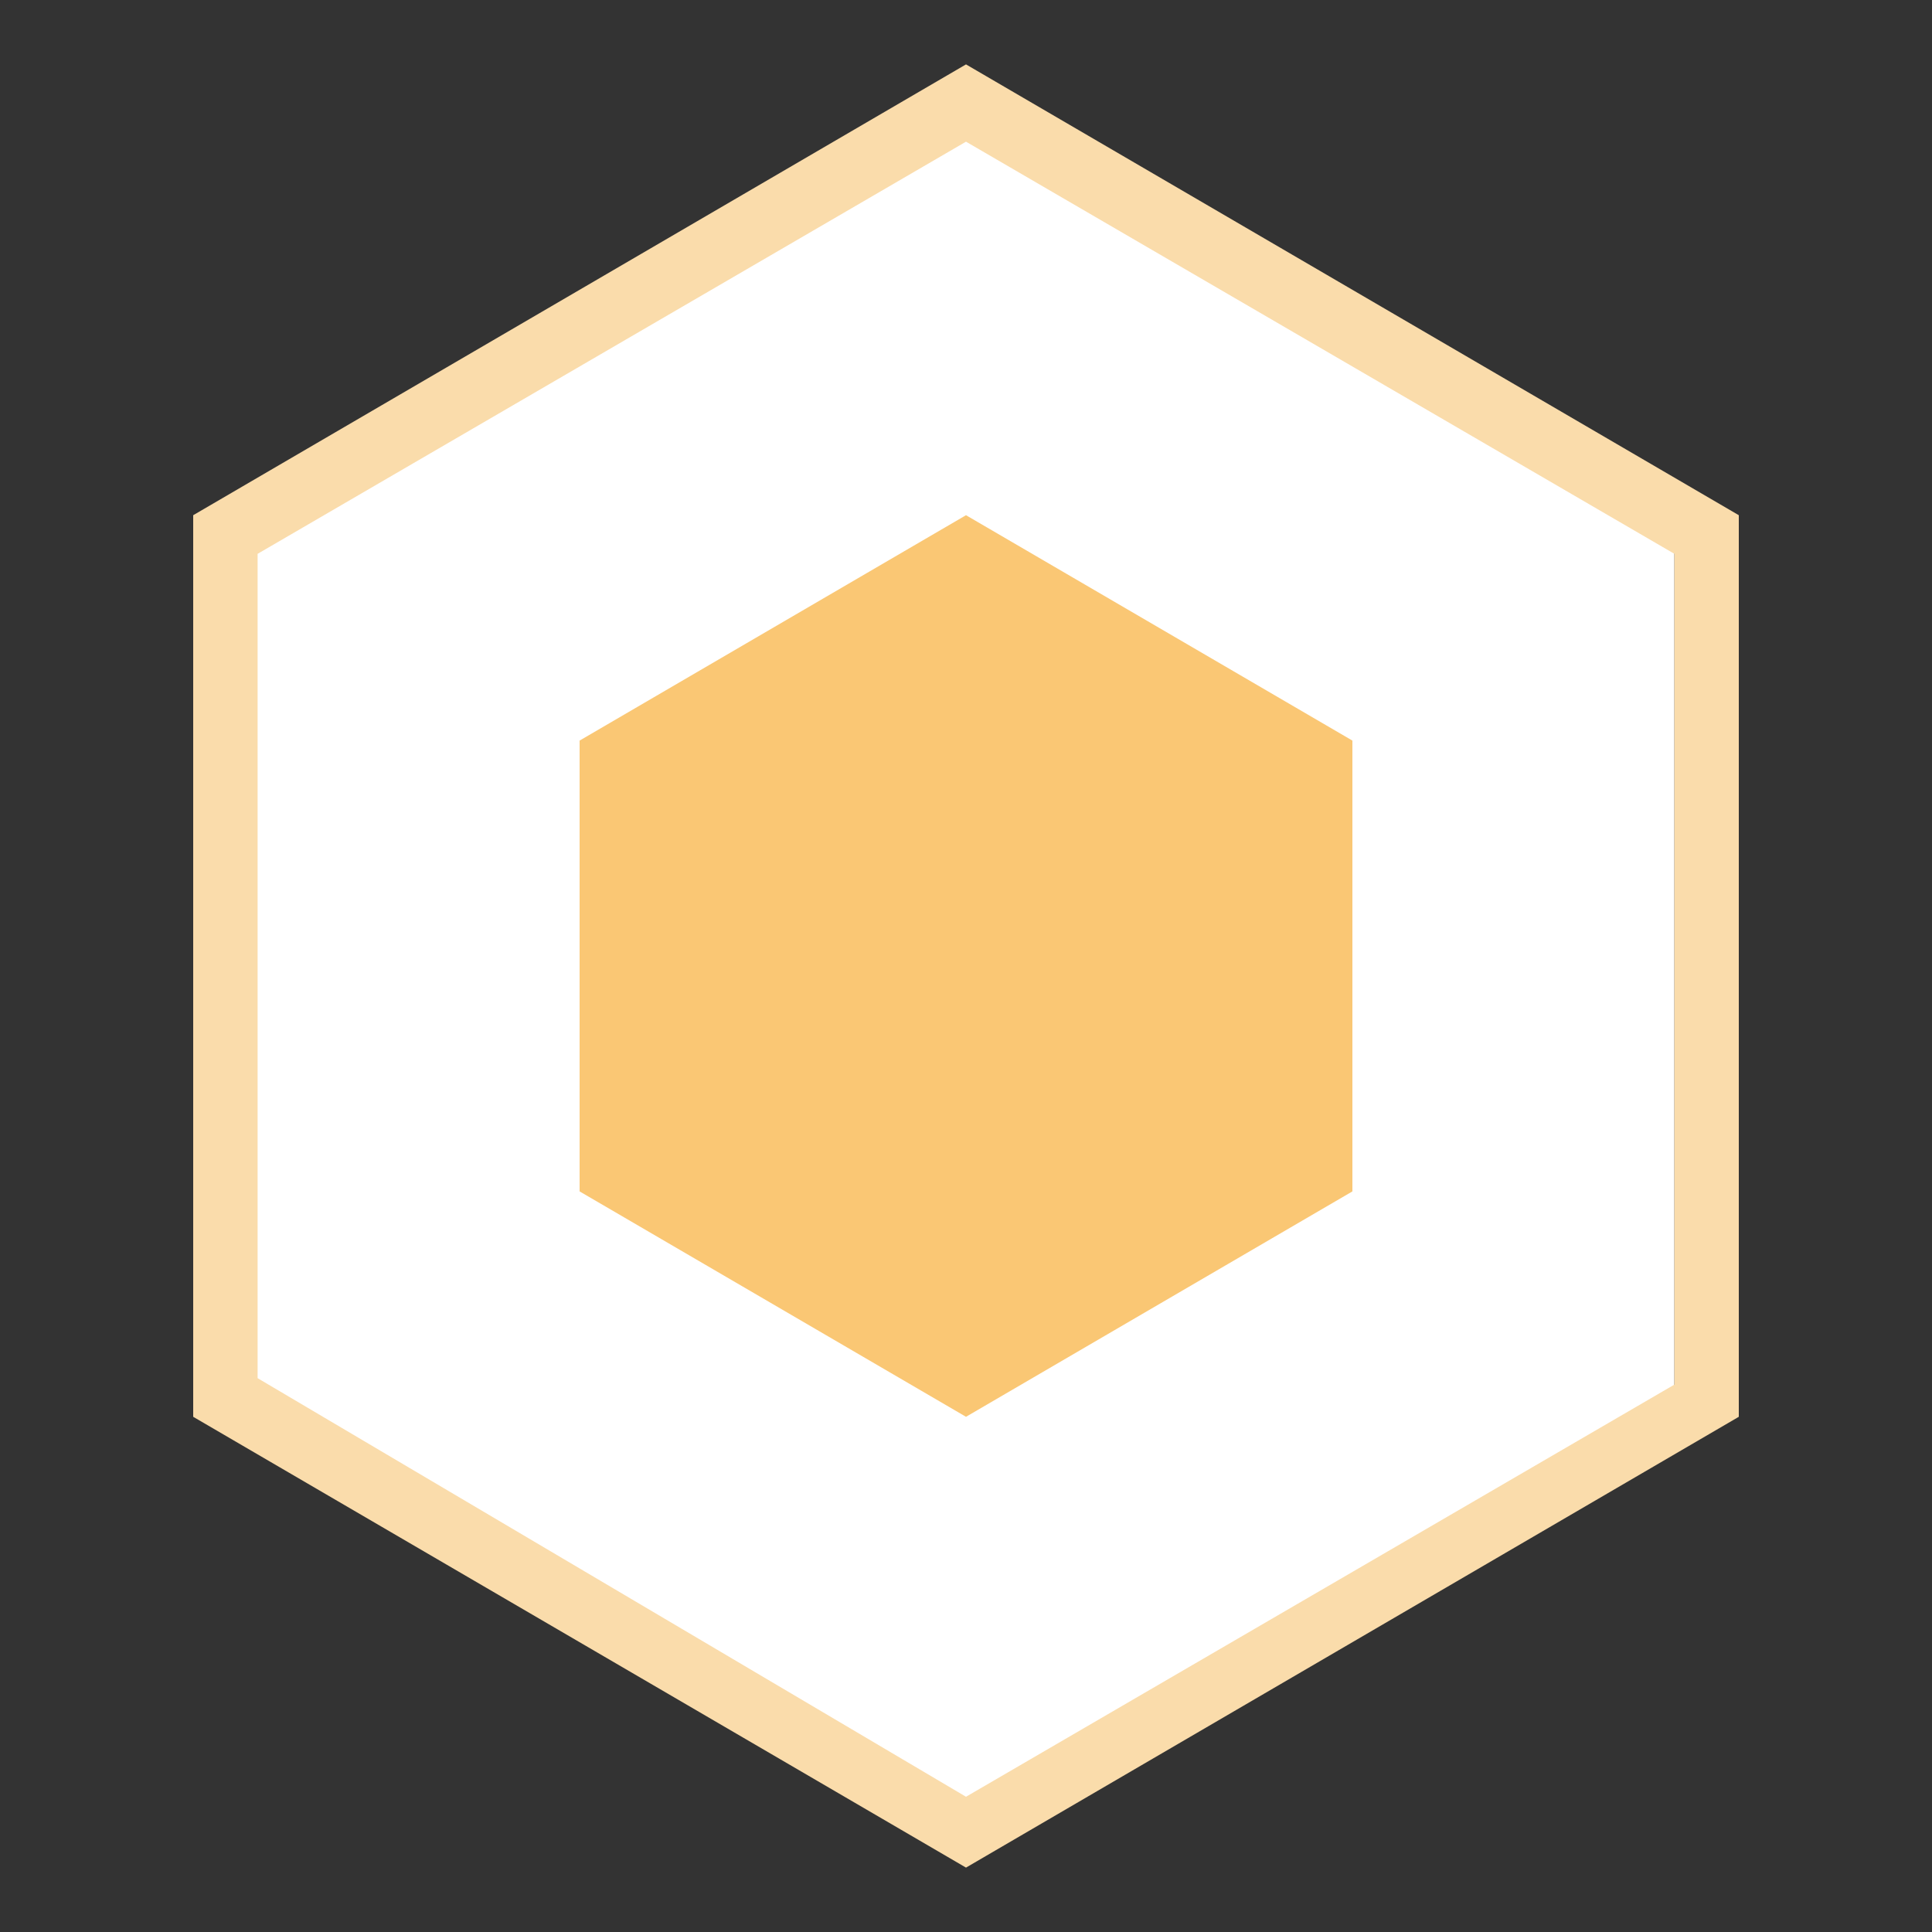
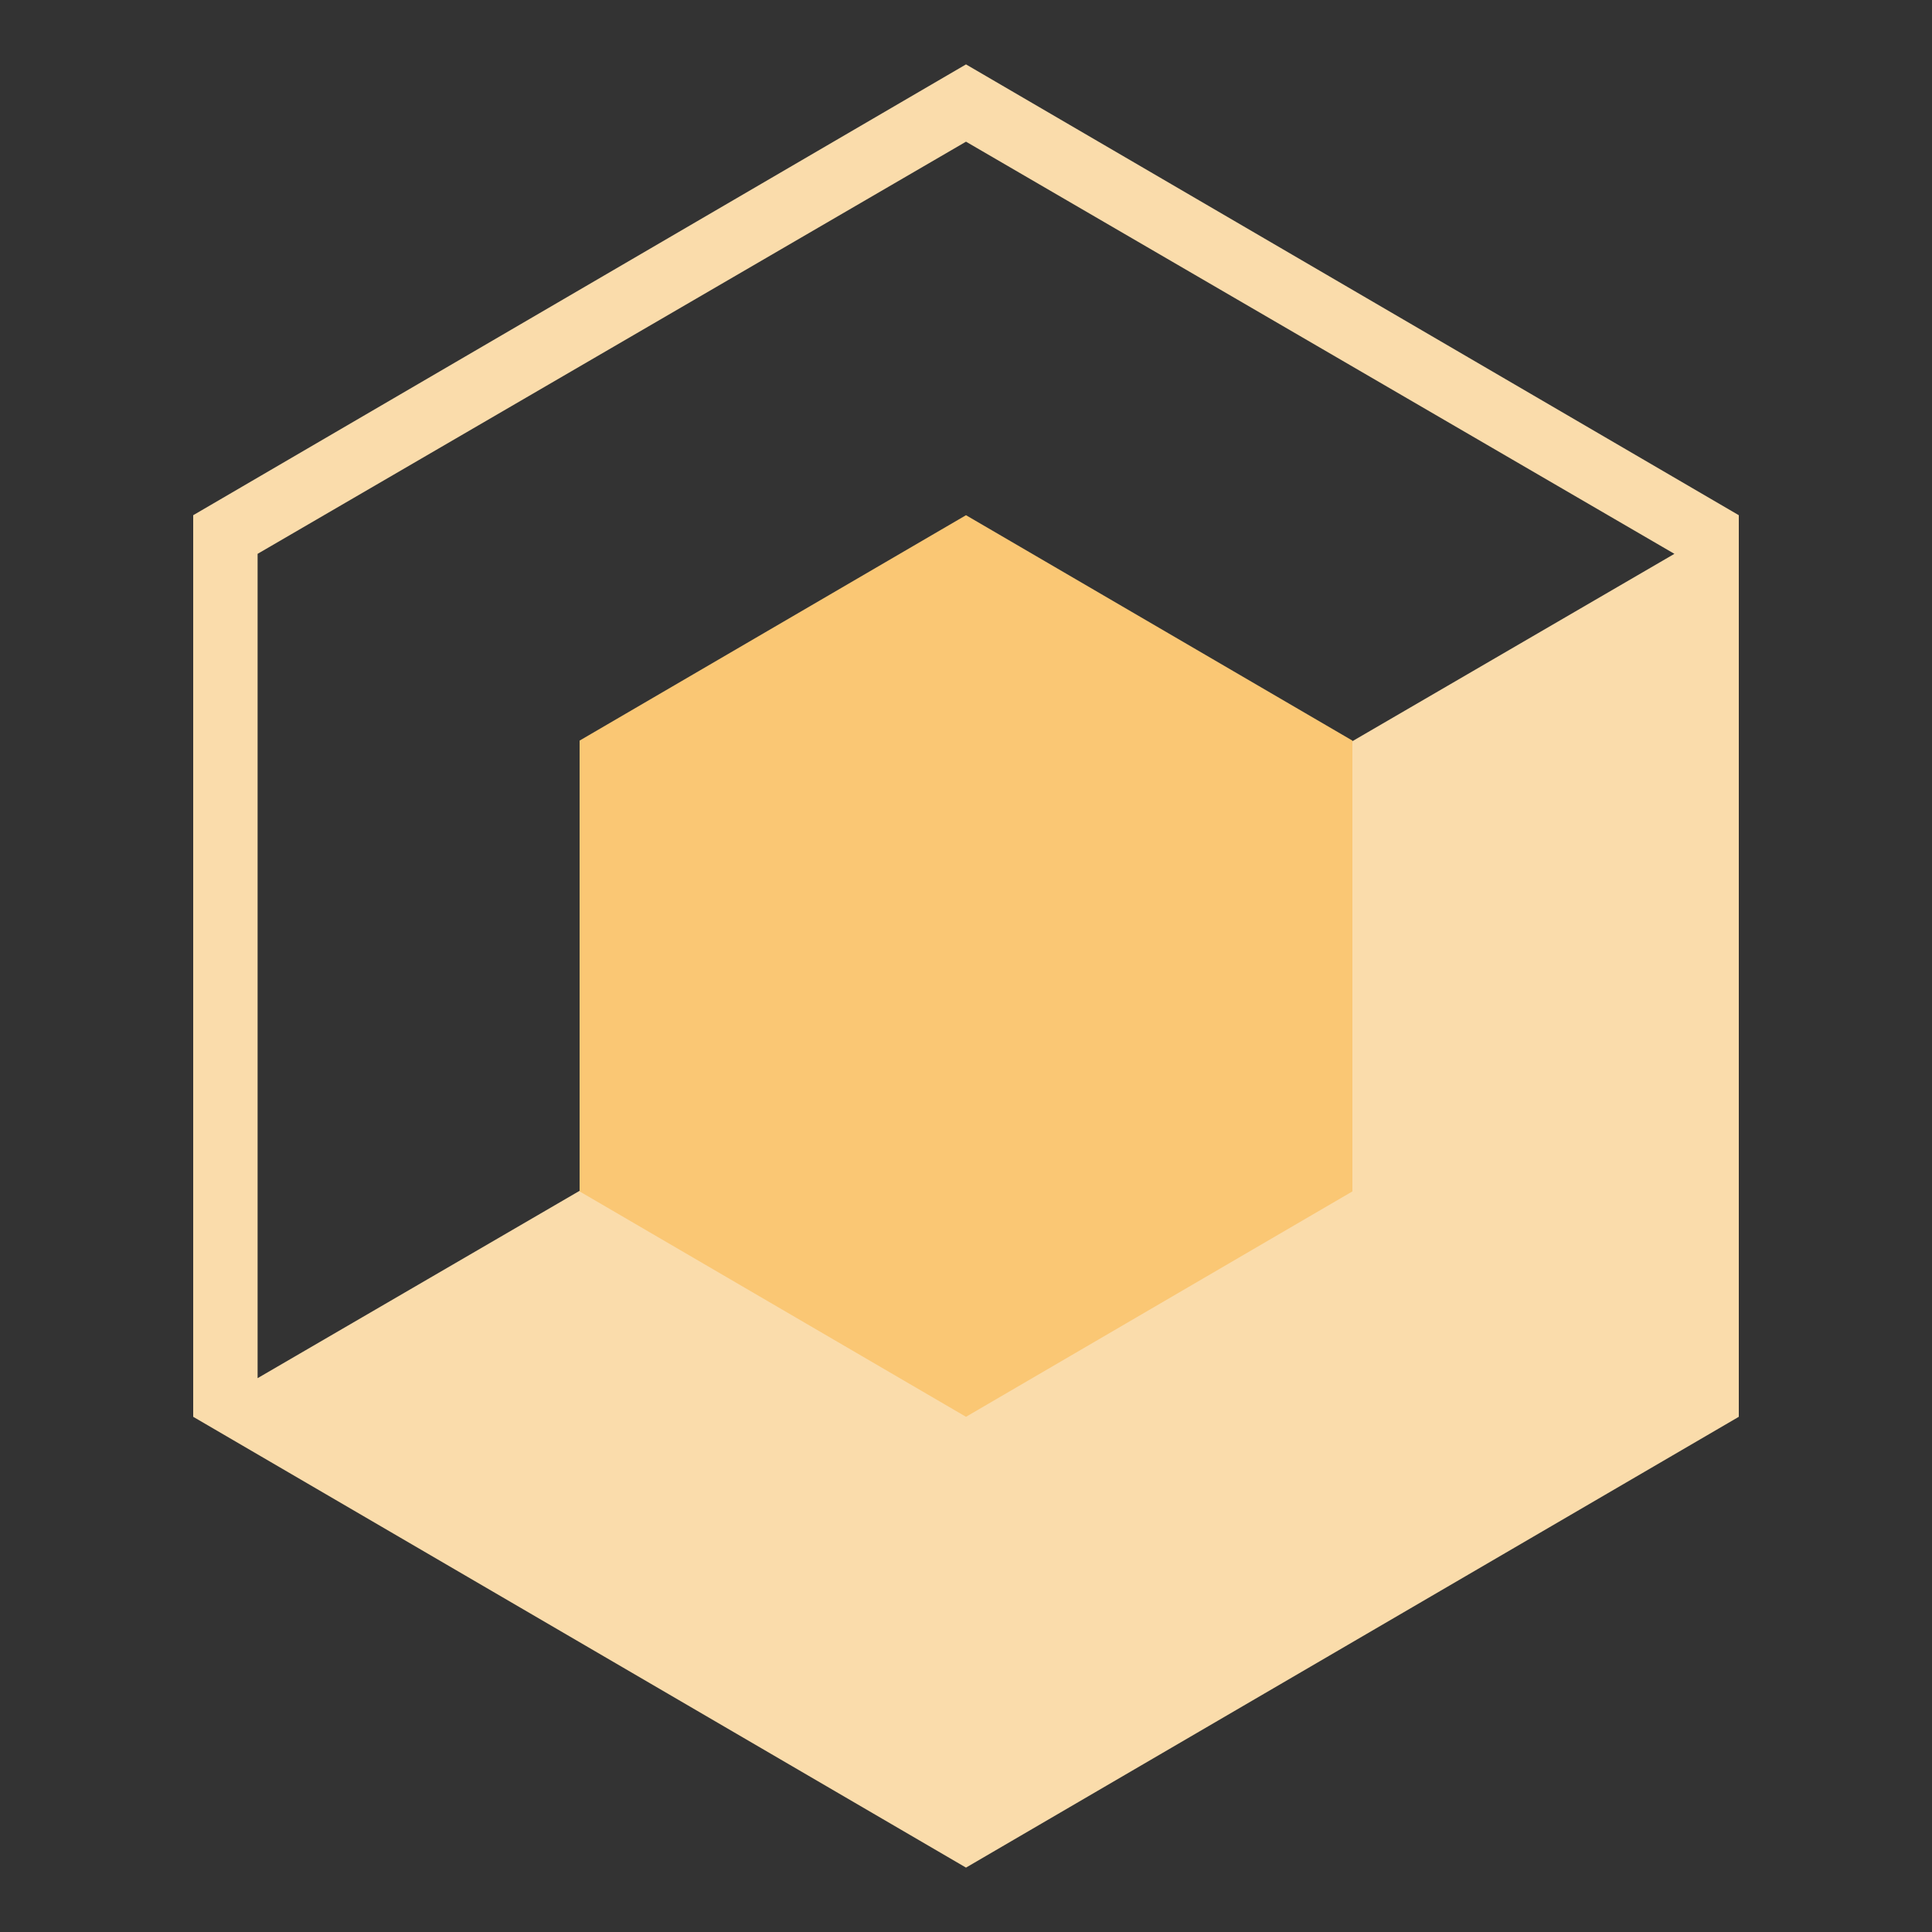
<svg xmlns="http://www.w3.org/2000/svg" version="1.1" id="Layer_1" x="0px" y="0px" viewBox="0 0 30 30" style="enable-background:new 0 0 30 30;" xml:space="preserve">
  <rect x="0" y="0" width="30" height="30" fill="#333333" stroke="none" />
  <style type="text/css">
	.st0{fill:#FFFFFF;}
	.st1{fill:#FADCAB;}
	.st2{fill:#FAC774;}
</style>
  <g id="XMLID_1_">
-     <polygon id="XMLID_58_" class="st0" points="3,21.7 3,8.3 14.5,1.6 26,8.3 26,21.7 14.5,28.4  " />
-     <path id="XMLID_55_" class="st1" d="M15,2.2l11,6.4v12.9l-11,6.4L4,21.4V8.6L15,2.2 M15,1L3,8v14l12,7l12-7V8L15,1L15,1z" />
+     <path id="XMLID_55_" class="st1" d="M15,2.2l11,6.4l-11,6.4L4,21.4V8.6L15,2.2 M15,1L3,8v14l12,7l12-7V8L15,1L15,1z" />
  </g>
  <g id="XMLID_41_">
    <polygon id="XMLID_60_" class="st2" points="9,11.5 15,8 21,11.5 21,18.5 15,22 9,18.5  " />
  </g>
</svg>